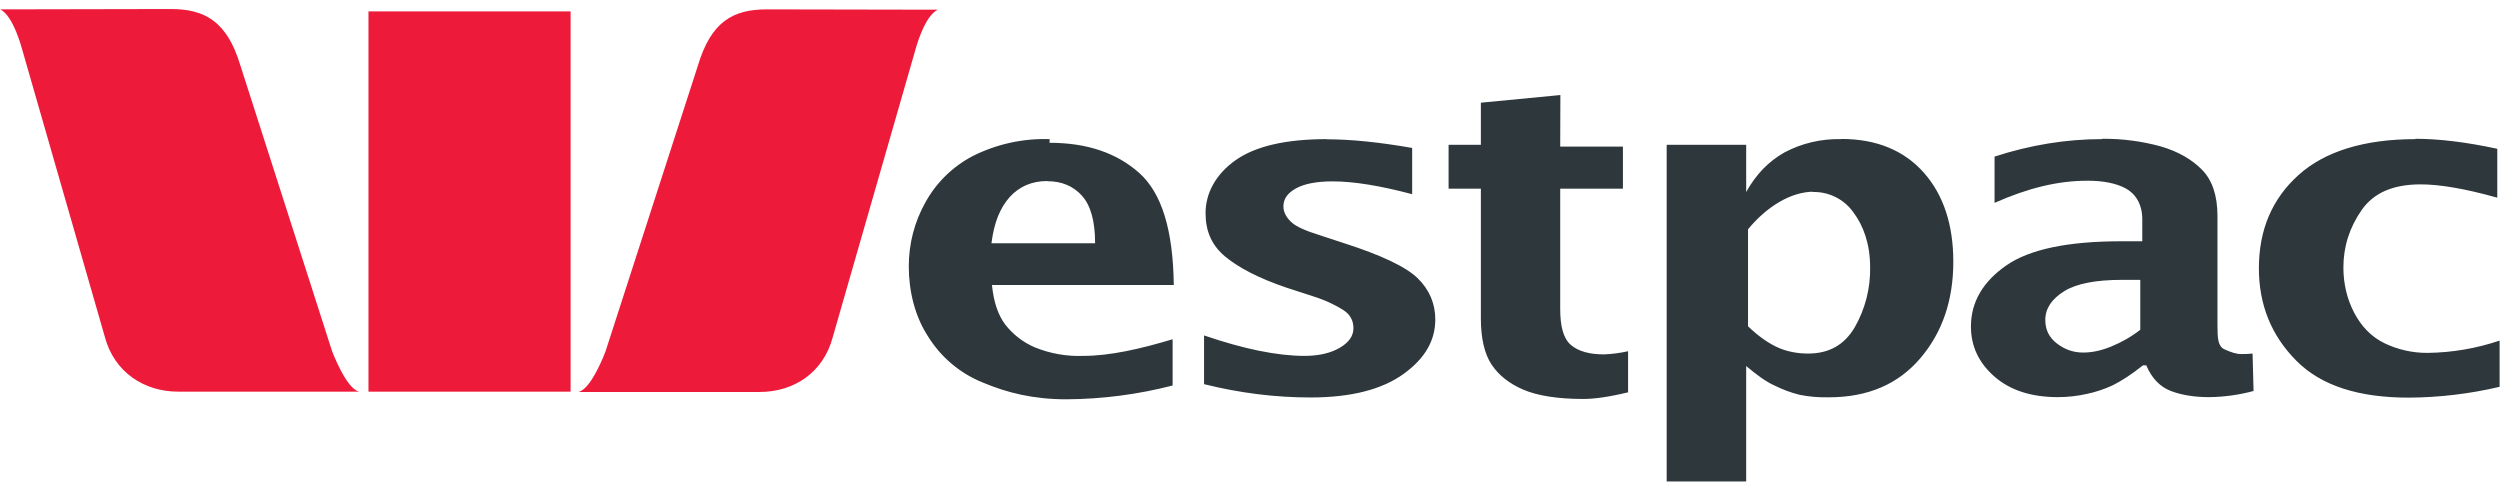
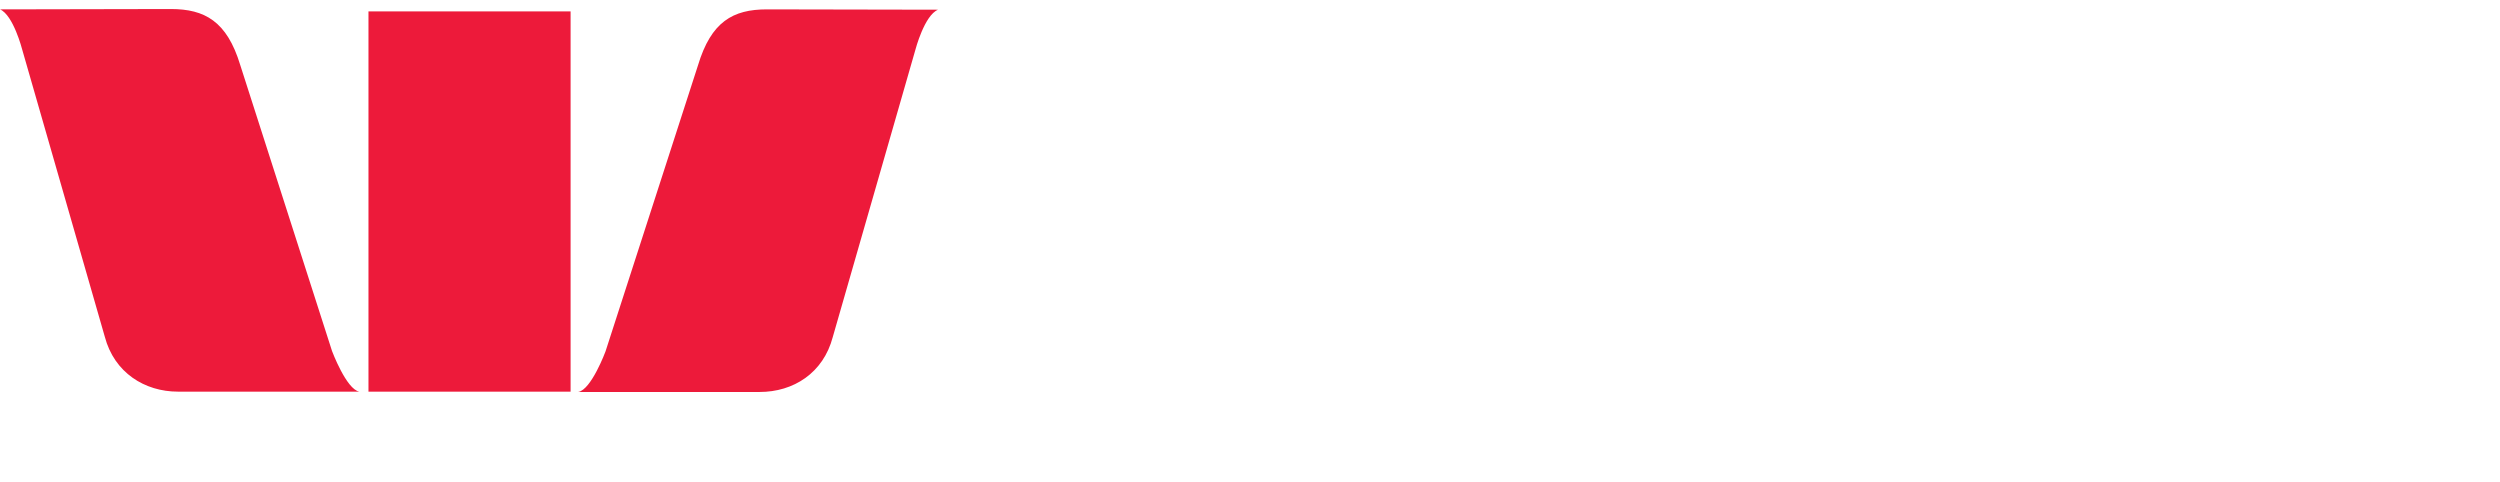
<svg xmlns="http://www.w3.org/2000/svg" width="254" height="49" viewBox="0 0 254 49" fill="none">
  <g id="Frame 2231">
    <path id="Vector" d="M0 0.952C1.352 1.527 2.248 5.009 2.248 5.009L10.648 34.214C11.611 37.865 14.704 39.791 18.084 39.791H36.507C35.189 39.555 33.735 35.668 33.735 35.668L24.405 6.597C23.053 2.152 20.789 0.918 17.358 0.918L0 0.952ZM77.915 0.952C74.467 0.952 72.253 2.203 70.918 6.631L61.521 35.701C61.521 35.701 60.084 39.589 58.749 39.825H77.171C80.619 39.825 83.645 37.898 84.608 34.248L93.008 5.042C93.008 5.042 93.921 1.544 95.307 0.986L77.915 0.952ZM37.437 1.155V39.791H57.972V1.155H37.437Z" fill="#ED1A3A" />
-     <path id="Vector_2" d="M158.535 9.656L150.456 10.434V14.71H147.177V19.172H150.456V32.355C150.456 34.434 150.844 35.989 151.554 37.053C152.264 38.118 153.346 38.98 154.766 39.589C156.185 40.197 158.247 40.535 160.85 40.535C161.966 40.535 163.47 40.332 165.413 39.859V35.684C164.608 35.867 163.788 35.974 162.963 36.006C161.509 36.006 160.377 35.701 159.616 35.059C158.856 34.417 158.518 33.2 158.518 31.408V19.172H164.889V14.896H158.518L158.535 9.656ZM106.647 14.135C103.936 14.047 101.245 14.639 98.822 15.859C96.796 16.921 95.127 18.555 94.022 20.558C92.907 22.552 92.332 24.749 92.332 27.082C92.332 29.617 92.974 32.152 94.259 34.13C95.573 36.279 97.547 37.945 99.887 38.879C102.304 39.893 104.957 40.569 108.338 40.569C111.982 40.549 115.609 40.078 119.138 39.166V34.468C115.757 35.482 112.715 36.158 110.062 36.158C108.367 36.223 106.678 35.923 105.109 35.279C103.941 34.774 102.918 33.983 102.135 32.98C101.408 32.017 100.952 30.665 100.783 28.958H119.256C119.188 23.38 118.039 19.628 115.757 17.583C113.476 15.538 110.433 14.507 106.631 14.507L106.647 14.135ZM134.822 14.135C130.664 14.135 127.554 14.845 125.526 16.282C123.498 17.718 122.484 19.662 122.484 21.656C122.484 23.482 123.109 24.918 124.461 26.051C125.814 27.183 127.909 28.282 130.715 29.228L133.419 30.107C134.805 30.547 135.785 31.053 136.495 31.51C137.205 31.966 137.509 32.608 137.509 33.335C137.509 34.146 137.053 34.772 136.157 35.313C135.261 35.853 134.045 36.158 132.557 36.158C129.735 36.158 126.338 35.448 122.332 34.079V39.031C126.016 39.944 129.599 40.383 133.149 40.383C137.273 40.383 140.416 39.572 142.614 37.983C144.811 36.394 145.825 34.569 145.825 32.456C145.825 30.851 145.233 29.448 144.05 28.282C142.867 27.116 140.332 25.916 136.478 24.682L134.112 23.904C132.709 23.465 131.746 23.059 131.239 22.603C130.732 22.146 130.394 21.589 130.394 20.98C130.394 20.22 130.799 19.628 131.645 19.155C132.49 18.682 133.723 18.428 135.397 18.428C137.543 18.428 140.23 18.868 143.475 19.73V15.031C140.095 14.44 137.222 14.152 134.771 14.152L134.822 14.135ZM187.047 14.135C185.047 14.086 183.068 14.551 181.301 15.487C179.695 16.4 178.427 17.684 177.413 19.51V14.71H169.335V48.918H177.413V37.189C178.495 38.101 179.442 38.794 180.287 39.166C181.1 39.575 181.956 39.892 182.839 40.113C183.818 40.307 184.815 40.392 185.813 40.366C189.802 40.366 192.878 39.014 195.109 36.394C197.34 33.775 198.456 30.513 198.456 26.591C198.456 22.873 197.475 19.831 195.481 17.566C193.487 15.301 190.681 14.118 187.081 14.118L187.047 14.135ZM213.548 14.135C209.932 14.135 206.281 14.727 202.647 15.91V20.608C206.027 19.121 209.019 18.361 212.112 18.361C213.667 18.361 214.985 18.614 215.965 19.138C216.946 19.662 217.655 20.727 217.655 22.265V24.513H215.509C210.101 24.513 206.213 25.324 203.847 26.963C201.481 28.603 200.247 30.682 200.247 33.166C200.247 35.194 201.058 36.885 202.647 38.27C204.236 39.656 206.399 40.349 209.07 40.349C210.053 40.349 211.033 40.241 211.994 40.028C212.909 39.838 213.799 39.543 214.647 39.149C215.492 38.727 216.54 38.068 217.723 37.121H218.061C218.636 38.473 219.498 39.318 220.562 39.724C221.627 40.13 222.929 40.349 224.416 40.349C225.952 40.335 227.48 40.125 228.962 39.724L228.861 35.921C228.405 35.972 228.016 35.972 227.712 35.972C227.205 35.972 226.698 35.803 226.022 35.498C225.346 35.194 225.295 34.417 225.295 33.048V21.944C225.295 19.848 224.754 18.293 223.723 17.245C222.692 16.197 221.289 15.386 219.548 14.879C217.611 14.345 215.609 14.083 213.599 14.101L213.548 14.135ZM245.424 14.135C240.219 14.135 236.213 15.369 233.526 17.786C230.839 20.203 229.503 23.363 229.503 27.251C229.503 30.969 230.771 34.096 233.306 36.648C235.841 39.2 239.661 40.4 244.731 40.4C247.839 40.381 250.934 40.013 253.96 39.301V34.603C251.607 35.4 249.143 35.822 246.658 35.853C245.125 35.866 243.61 35.525 242.23 34.856C240.929 34.214 239.915 33.166 239.188 31.78C238.461 30.394 238.089 28.839 238.089 27.183C238.089 25.07 238.698 23.127 239.948 21.335C241.199 19.544 243.21 18.732 245.948 18.732C247.875 18.732 250.478 19.172 253.723 20.084V15.116C250.579 14.44 247.807 14.101 245.374 14.101L245.424 14.135ZM106.411 18.411C107.847 18.411 109.014 18.884 109.909 19.865C110.805 20.845 111.262 22.451 111.262 24.715H100.732C100.986 22.637 101.611 21.099 102.591 20.017C103.571 18.935 104.856 18.394 106.394 18.394L106.411 18.411ZM184.089 19.51C184.912 19.474 185.73 19.645 186.468 20.009C187.207 20.372 187.842 20.915 188.315 21.589C189.329 22.941 190.005 24.8 190.005 27.166C190.042 29.305 189.499 31.413 188.433 33.268C187.385 35.042 185.83 35.921 183.701 35.921C182.687 35.921 181.673 35.752 180.726 35.346C179.78 34.941 178.698 34.214 177.599 33.149V23.296C178.58 22.113 179.627 21.2 180.777 20.524C181.926 19.848 183.143 19.476 184.275 19.476L184.089 19.51ZM215.594 28.434H217.453V33.504C216.472 34.265 215.509 34.789 214.529 35.194C213.548 35.6 212.602 35.82 211.655 35.82C210.608 35.82 209.729 35.482 208.951 34.873C208.174 34.265 207.802 33.487 207.802 32.507C207.802 31.324 208.478 30.36 209.729 29.583C210.979 28.806 212.957 28.434 215.594 28.434Z" fill="#2D373C" />
  </g>
</svg>